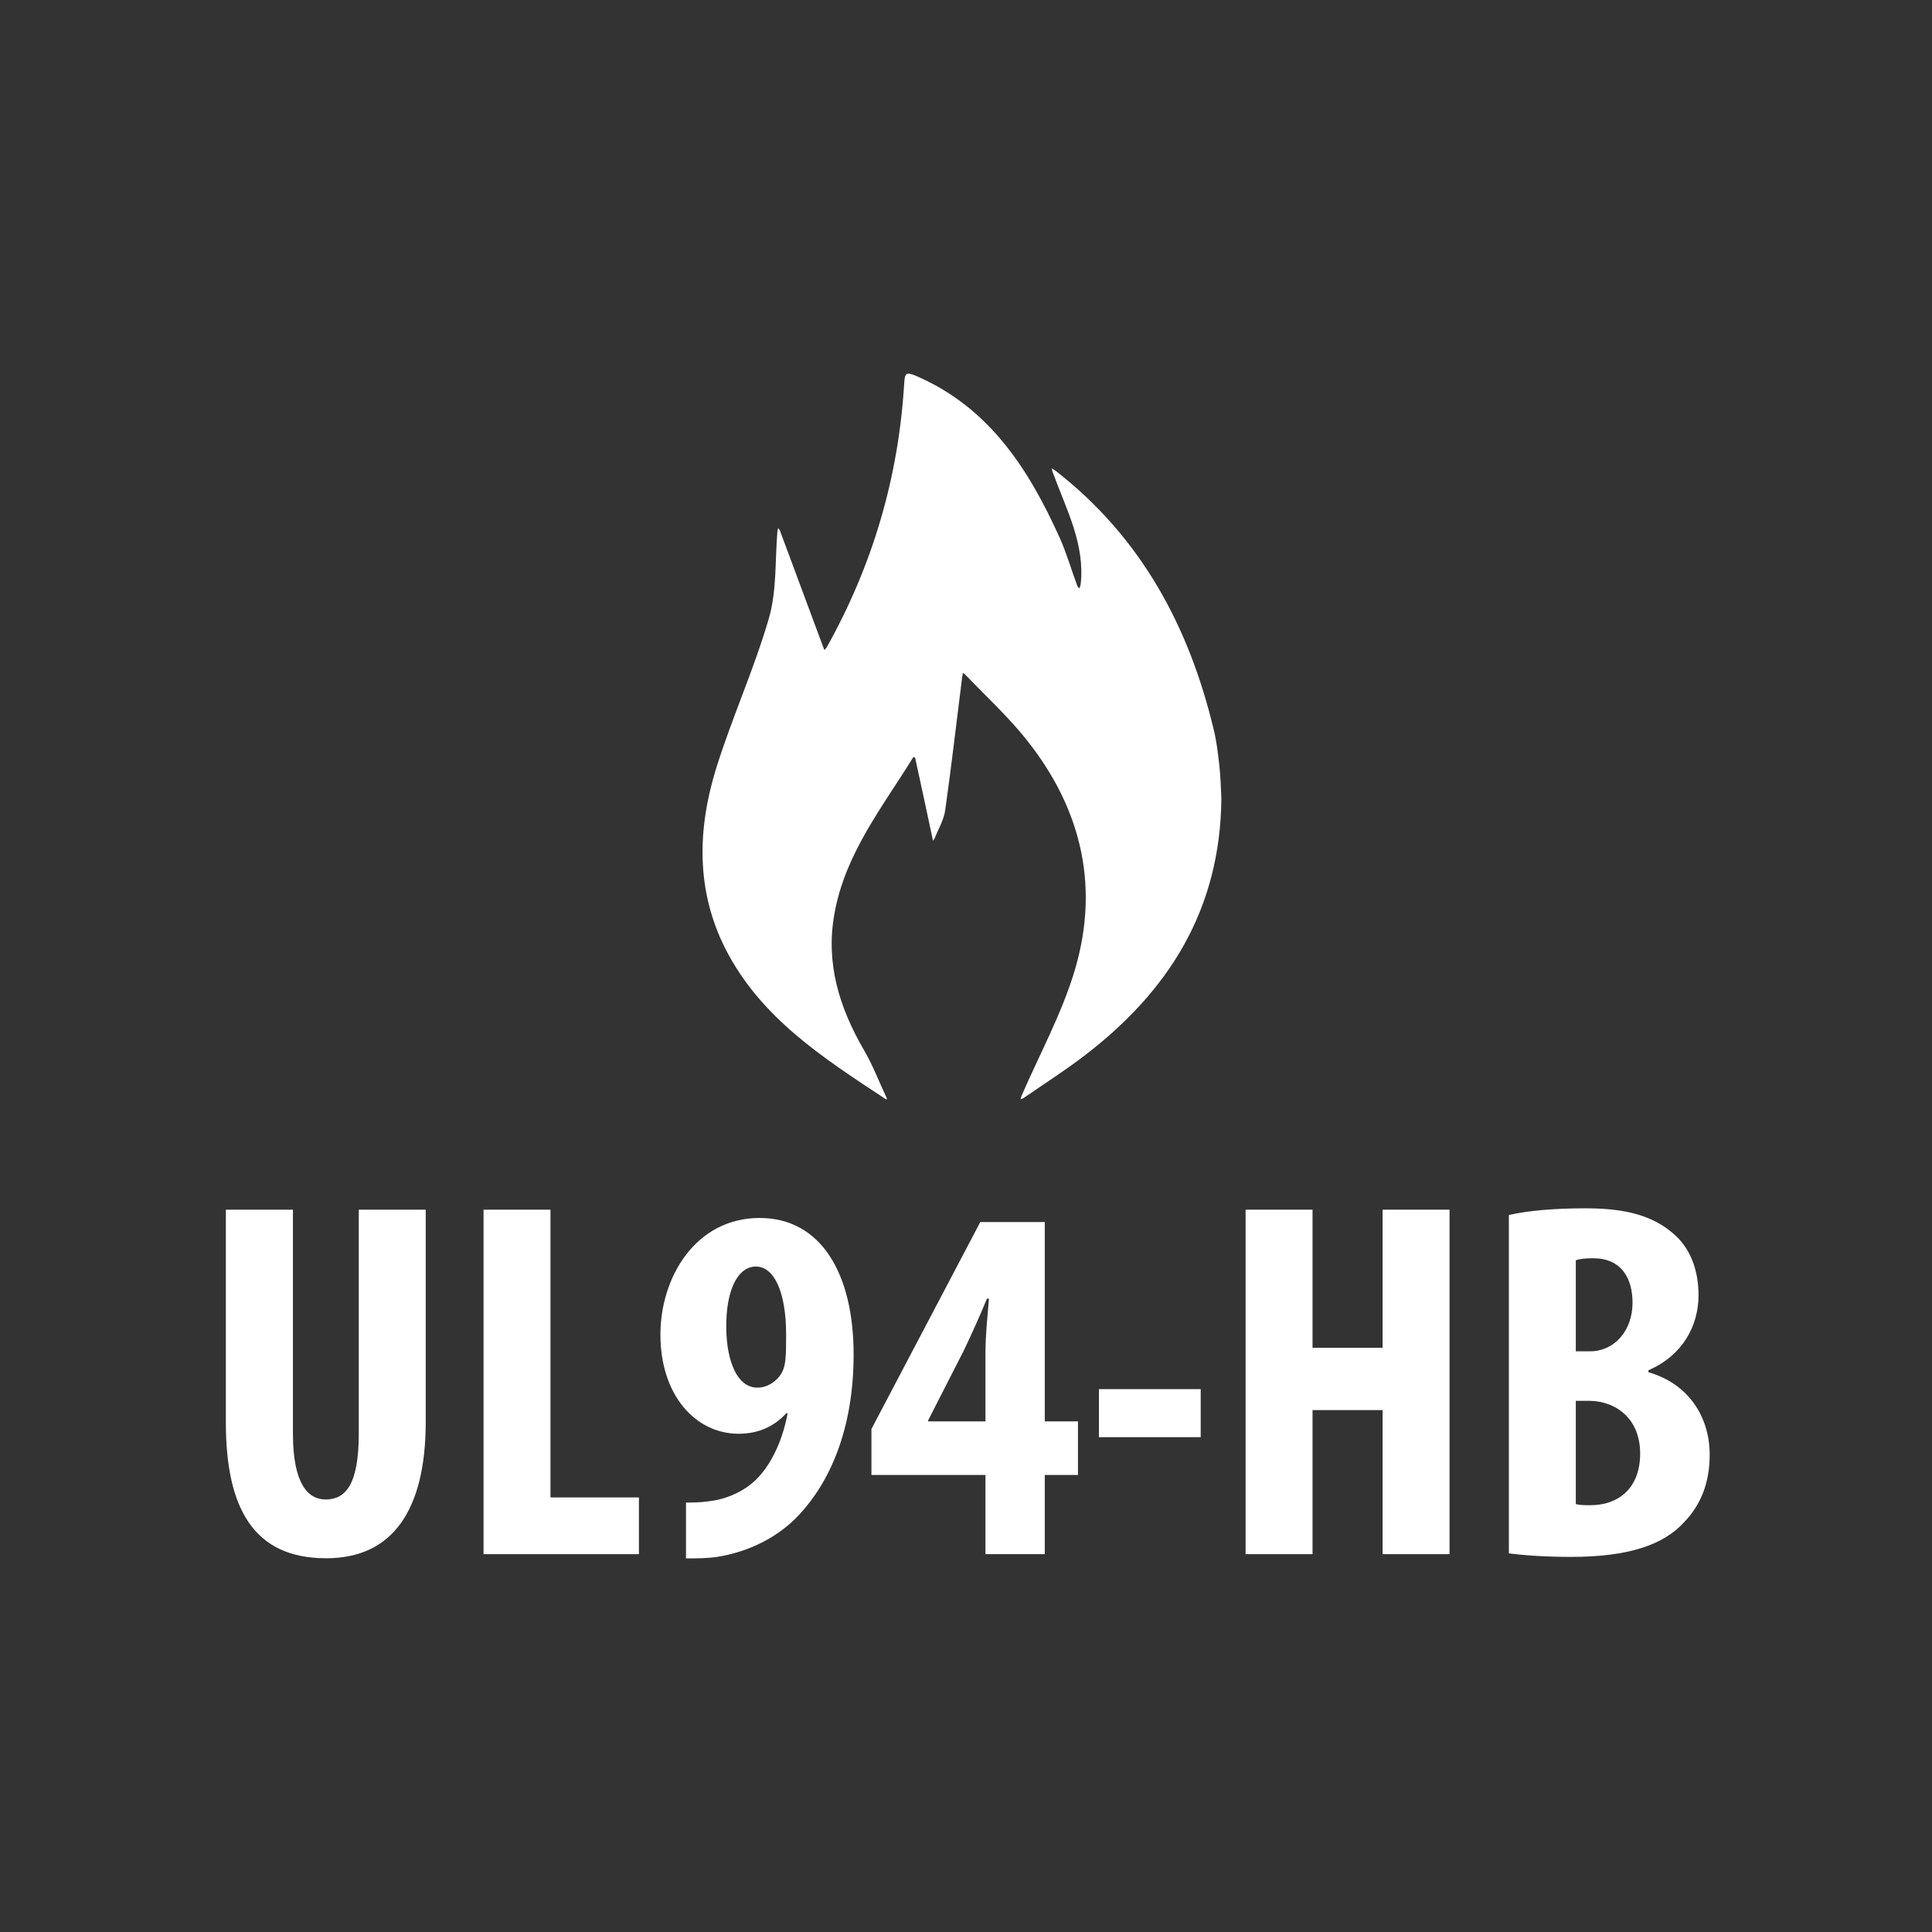
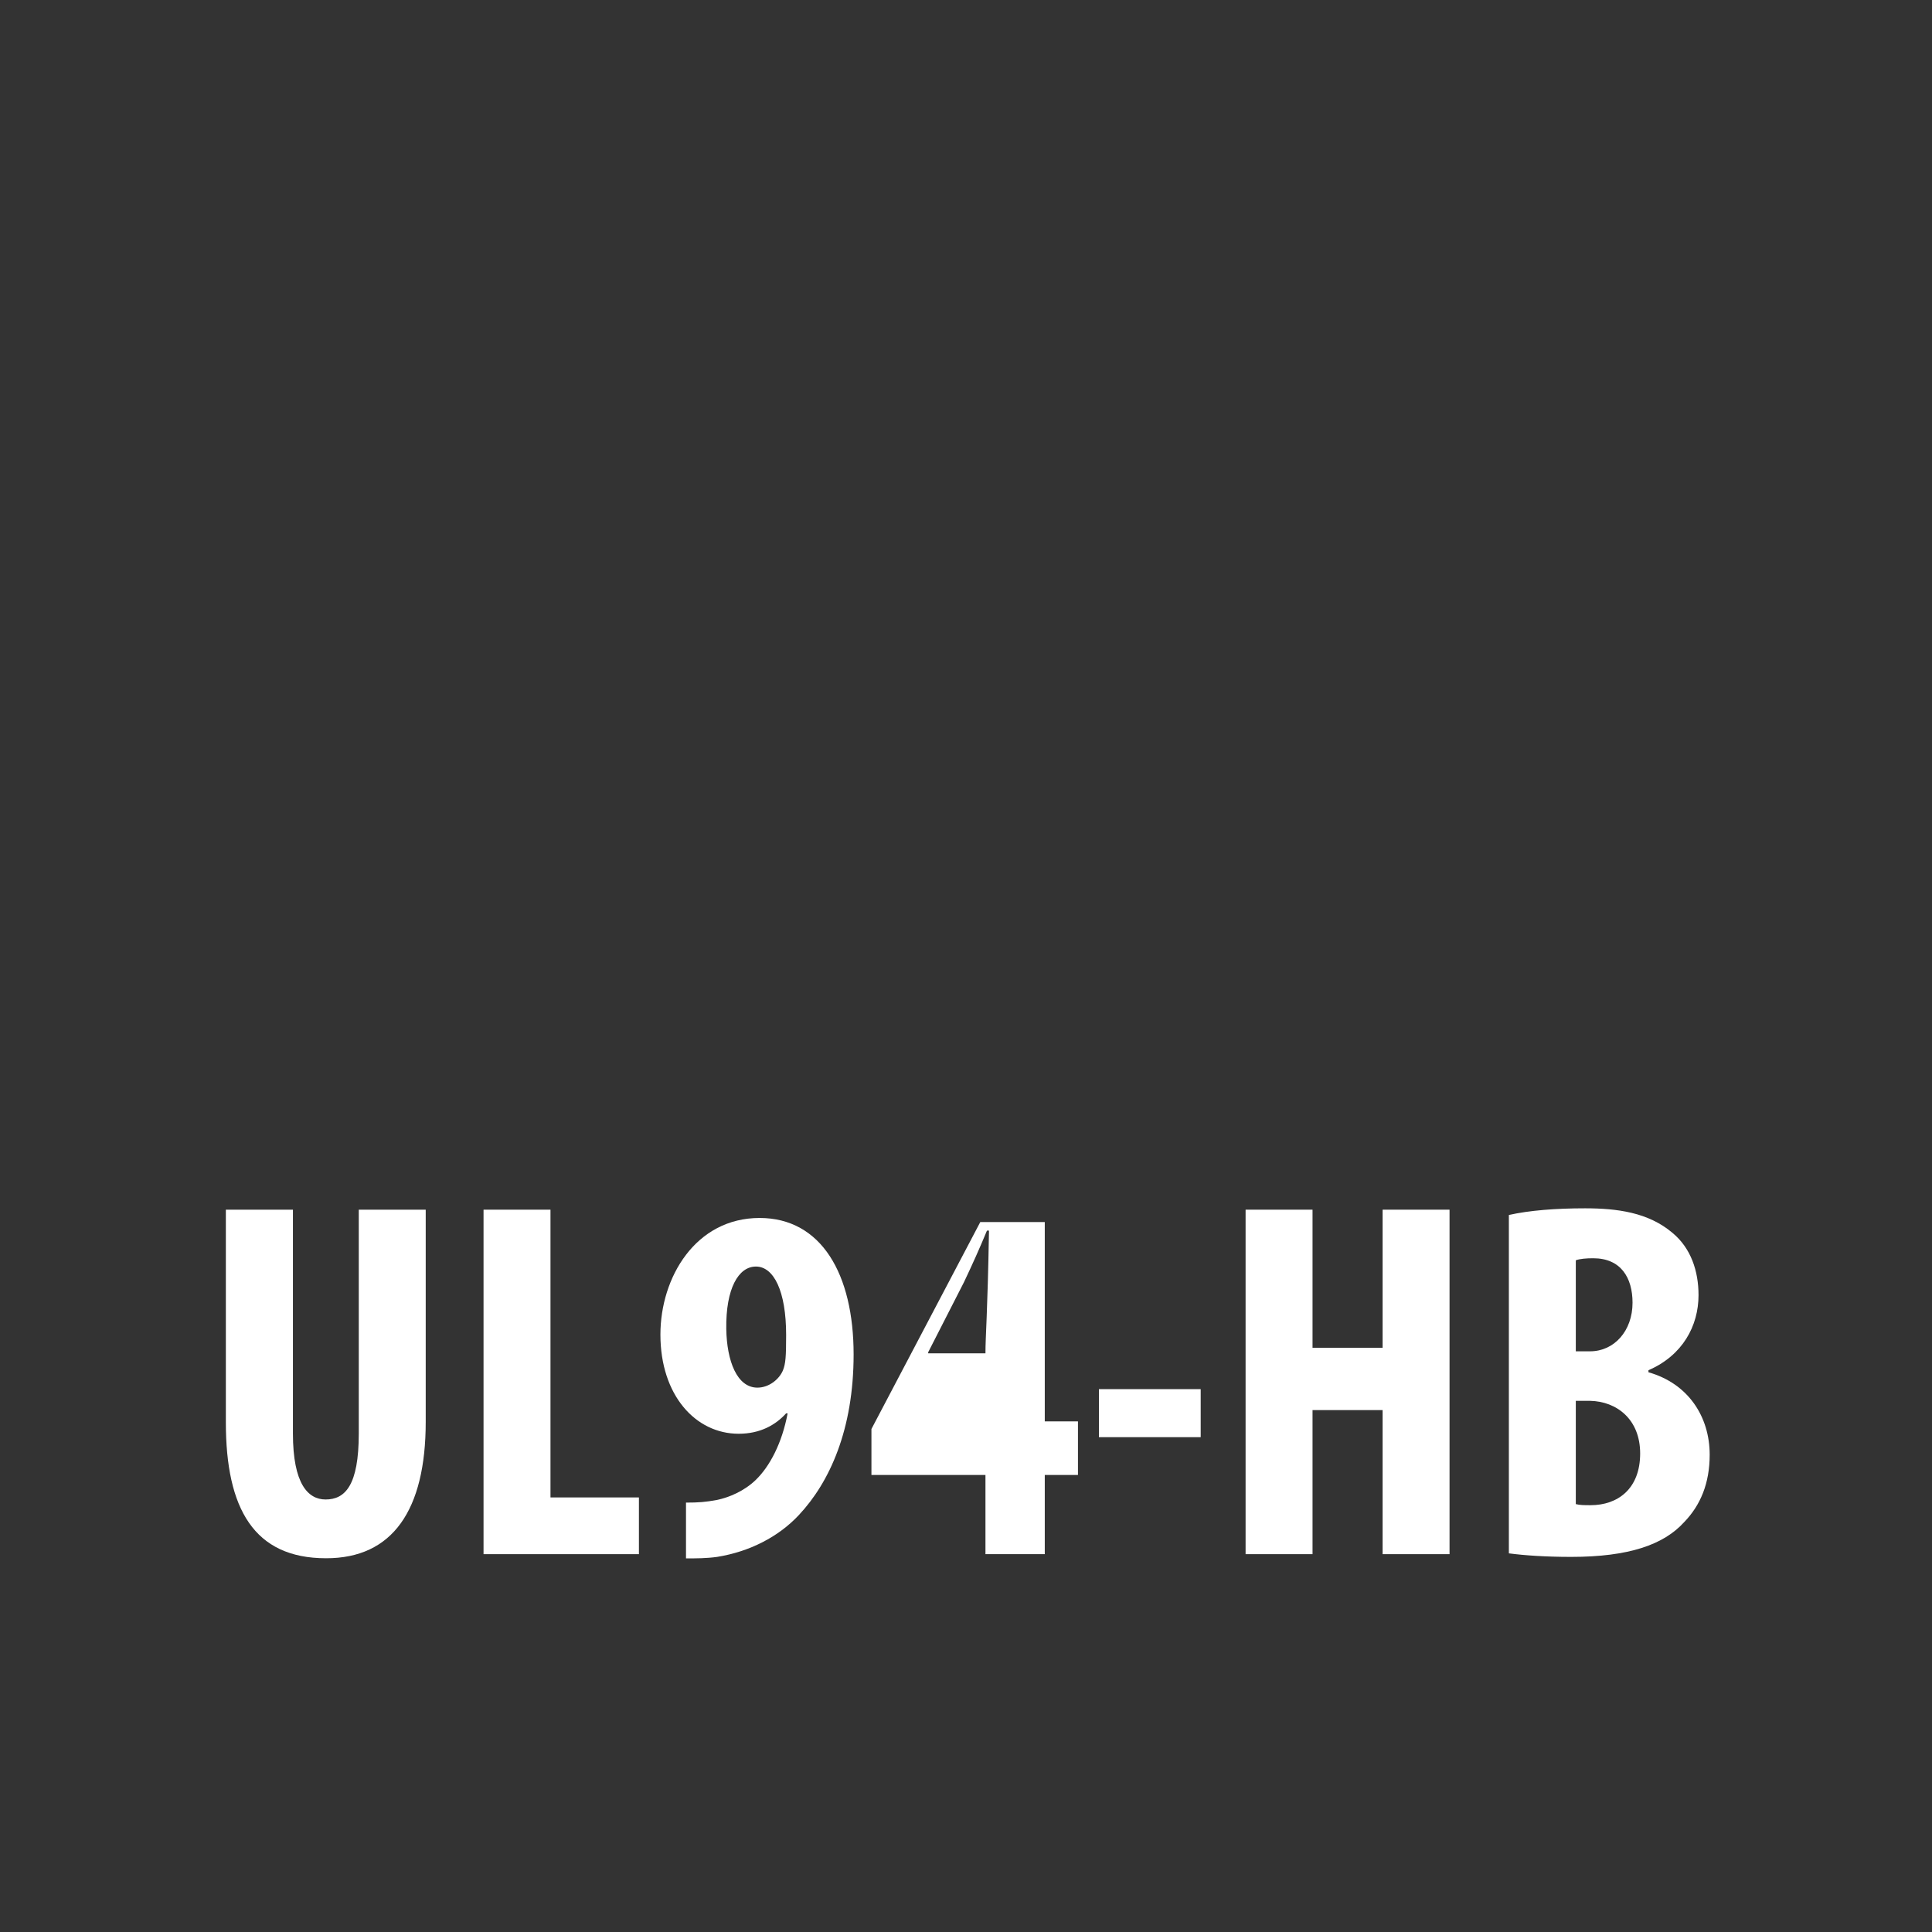
<svg xmlns="http://www.w3.org/2000/svg" version="1.1" id="icone" x="0px" y="0px" viewBox="0 0 142 142" style="enable-background:new 0 0 142 142;" xml:space="preserve">
  <rect x="0" y="0" width="142" height="142" fill="#333333" stroke="none" />
  <style type="text/css">
	.st0{fill:#FFFFFF;}
</style>
  <g>
-     <path class="st0" d="M65.06,80.76c0.03,0.02,0.08,0.03,0.12,0.05c0-0.05,0-0.09-0.02-0.13c-0.55-1.17-1.01-2.39-1.66-3.5   c-1.81-3.12-2.83-6.38-2.17-10.02c0.78-4.41,3.53-7.84,5.79-11.5c0.01-0.02,0.14,0.01,0.14,0.03c0.43,1.96,0.85,3.92,1.27,5.89   c0.02,0.07,0.02,0.14,0.03,0.21c0.05-0.05,0.1-0.1,0.13-0.16c0.27-0.69,0.68-1.36,0.78-2.07c0.46-3.24,0.83-6.49,1.24-9.73   c0.02-0.13,0.04-0.25,0.06-0.37c0.05,0.03,0.11,0.06,0.15,0.1c1.37,1.43,2.83,2.79,4.11,4.3c4.31,5.13,5.89,11,3.96,17.47   c-0.95,3.18-2.59,6.17-3.92,9.24c-0.03,0.07-0.04,0.15-0.06,0.23c0.07-0.03,0.14-0.04,0.2-0.08c1.51-1.04,3.06-2.03,4.52-3.15   c6.15-4.71,9.97-10.69,10.04-18.9c-0.04-0.66-0.05-1.54-0.15-2.41c-0.1-0.88-0.2-1.77-0.41-2.62c-1.81-7.58-5.33-14.13-11.59-19.01   c-0.1-0.08-0.22-0.14-0.33-0.21c0.04,0.14,0.07,0.28,0.13,0.41c0.96,2.63,2.33,5.16,2.01,8.1c-0.01,0.11-0.07,0.22-0.1,0.33   c-0.05-0.07-0.12-0.13-0.15-0.2c-0.44-1.19-0.79-2.42-1.31-3.57c-2.29-5.06-5.19-9.57-10.58-11.88c-0.71-0.3-0.78-0.15-0.83,0.53   c-0.41,6.93-2.32,13.41-5.71,19.46c-0.04,0.07-0.1,0.11-0.16,0.17c-0.02-0.04-0.03-0.08-0.05-0.12c-1.07-2.89-2.15-5.77-3.22-8.66   c-0.03-0.06-0.08-0.12-0.12-0.18c-0.02,0.07-0.05,0.15-0.06,0.23c-0.18,2.13-0.04,4.36-0.62,6.38c-1.08,3.73-2.71,7.3-3.87,11.01   c-1.39,4.48-1.52,9,0.68,13.33C55.92,74.83,60.53,77.77,65.06,80.76z" />
    <path class="st0" d="M31.29,104.5V88.91h-4.92v16.45c0,3.83-1.01,4.85-2.44,4.85c-1.28,0-2.4-1.13-2.4-4.85V88.91H16.6v15.63   c0,6.35,2.07,9.99,7.36,9.99C28.85,114.54,31.29,111,31.29,104.5z" />
    <polygon class="st0" points="46.96,110.06 40.46,110.06 40.46,88.91 35.54,88.91 35.54,114.23 46.96,114.23  " />
    <path class="st0" d="M52.67,110.25c-0.83,0.15-1.32,0.19-2.25,0.19v4.1c0.75,0,1.5,0,2.29-0.11c2.37-0.38,4.51-1.47,6.01-3.08   c2.25-2.4,4.02-6.27,4.02-11.8c0-5.9-2.37-10.03-6.91-10.03c-4.7,0-7.29,4.36-7.29,8.57c0,4.47,2.59,7.29,5.75,7.29   c1.58,0,2.71-0.64,3.49-1.5h0.11c-0.41,2.18-1.31,3.91-2.37,4.92C54.7,109.58,53.61,110.06,52.67,110.25z M57.55,100.71   c-0.26,0.64-1.01,1.28-1.88,1.28c-1.5,0-2.25-1.95-2.29-4.32c-0.04-2.97,0.9-4.58,2.18-4.58c1.31,0,2.22,1.8,2.22,5.03   C57.78,99.73,57.74,100.22,57.55,100.71z" />
-     <path class="st0" d="M72.05,89.82l-8,15.21v3.38h8.38v5.82h4.36v-5.82h2.44v-3.94h-2.44V89.82H72.05z M72.43,99.47v5h-4.21v-0.08   l2.63-5.15c0.64-1.35,1.13-2.44,1.69-3.79h0.15C72.58,96.73,72.43,98.16,72.43,99.47z" />
+     <path class="st0" d="M72.05,89.82l-8,15.21v3.38h8.38v5.82h4.36v-5.82h2.44v-3.94h-2.44V89.82H72.05z M72.43,99.47h-4.21v-0.08   l2.63-5.15c0.64-1.35,1.13-2.44,1.69-3.79h0.15C72.58,96.73,72.43,98.16,72.43,99.47z" />
    <rect x="80.77" y="102.1" class="st0" width="7.48" height="3.53" />
    <polygon class="st0" points="96.47,103.64 101.62,103.64 101.62,114.23 106.54,114.23 106.54,88.91 101.62,88.91 101.62,99.06    96.47,99.06 96.47,88.91 91.55,88.91 91.55,114.23 96.47,114.23  " />
    <path class="st0" d="M121.16,100.86v-0.15c2.52-1.09,3.68-3.27,3.68-5.52c0-1.77-0.56-3.46-1.92-4.58c-1.77-1.5-4.06-1.8-6.42-1.8   c-2.14,0-4.09,0.15-5.6,0.49v24.87c1.13,0.15,2.71,0.26,4.58,0.26c4.25,0,6.8-0.9,8.3-2.55c1.2-1.24,1.88-2.85,1.88-4.96   C125.66,104.13,124.09,101.69,121.16,100.86z M115.82,92.63c0.3-0.11,0.75-0.15,1.28-0.15c2.03,0,2.89,1.43,2.89,3.27   c0,2.07-1.35,3.57-3.12,3.57h-1.05V92.63z M116.91,110.63c-0.45,0-0.79,0-1.09-0.08v-7.59h1.05c1.95,0.04,3.68,1.35,3.68,3.87   C120.55,109.43,118.9,110.63,116.91,110.63z" />
  </g>
</svg>